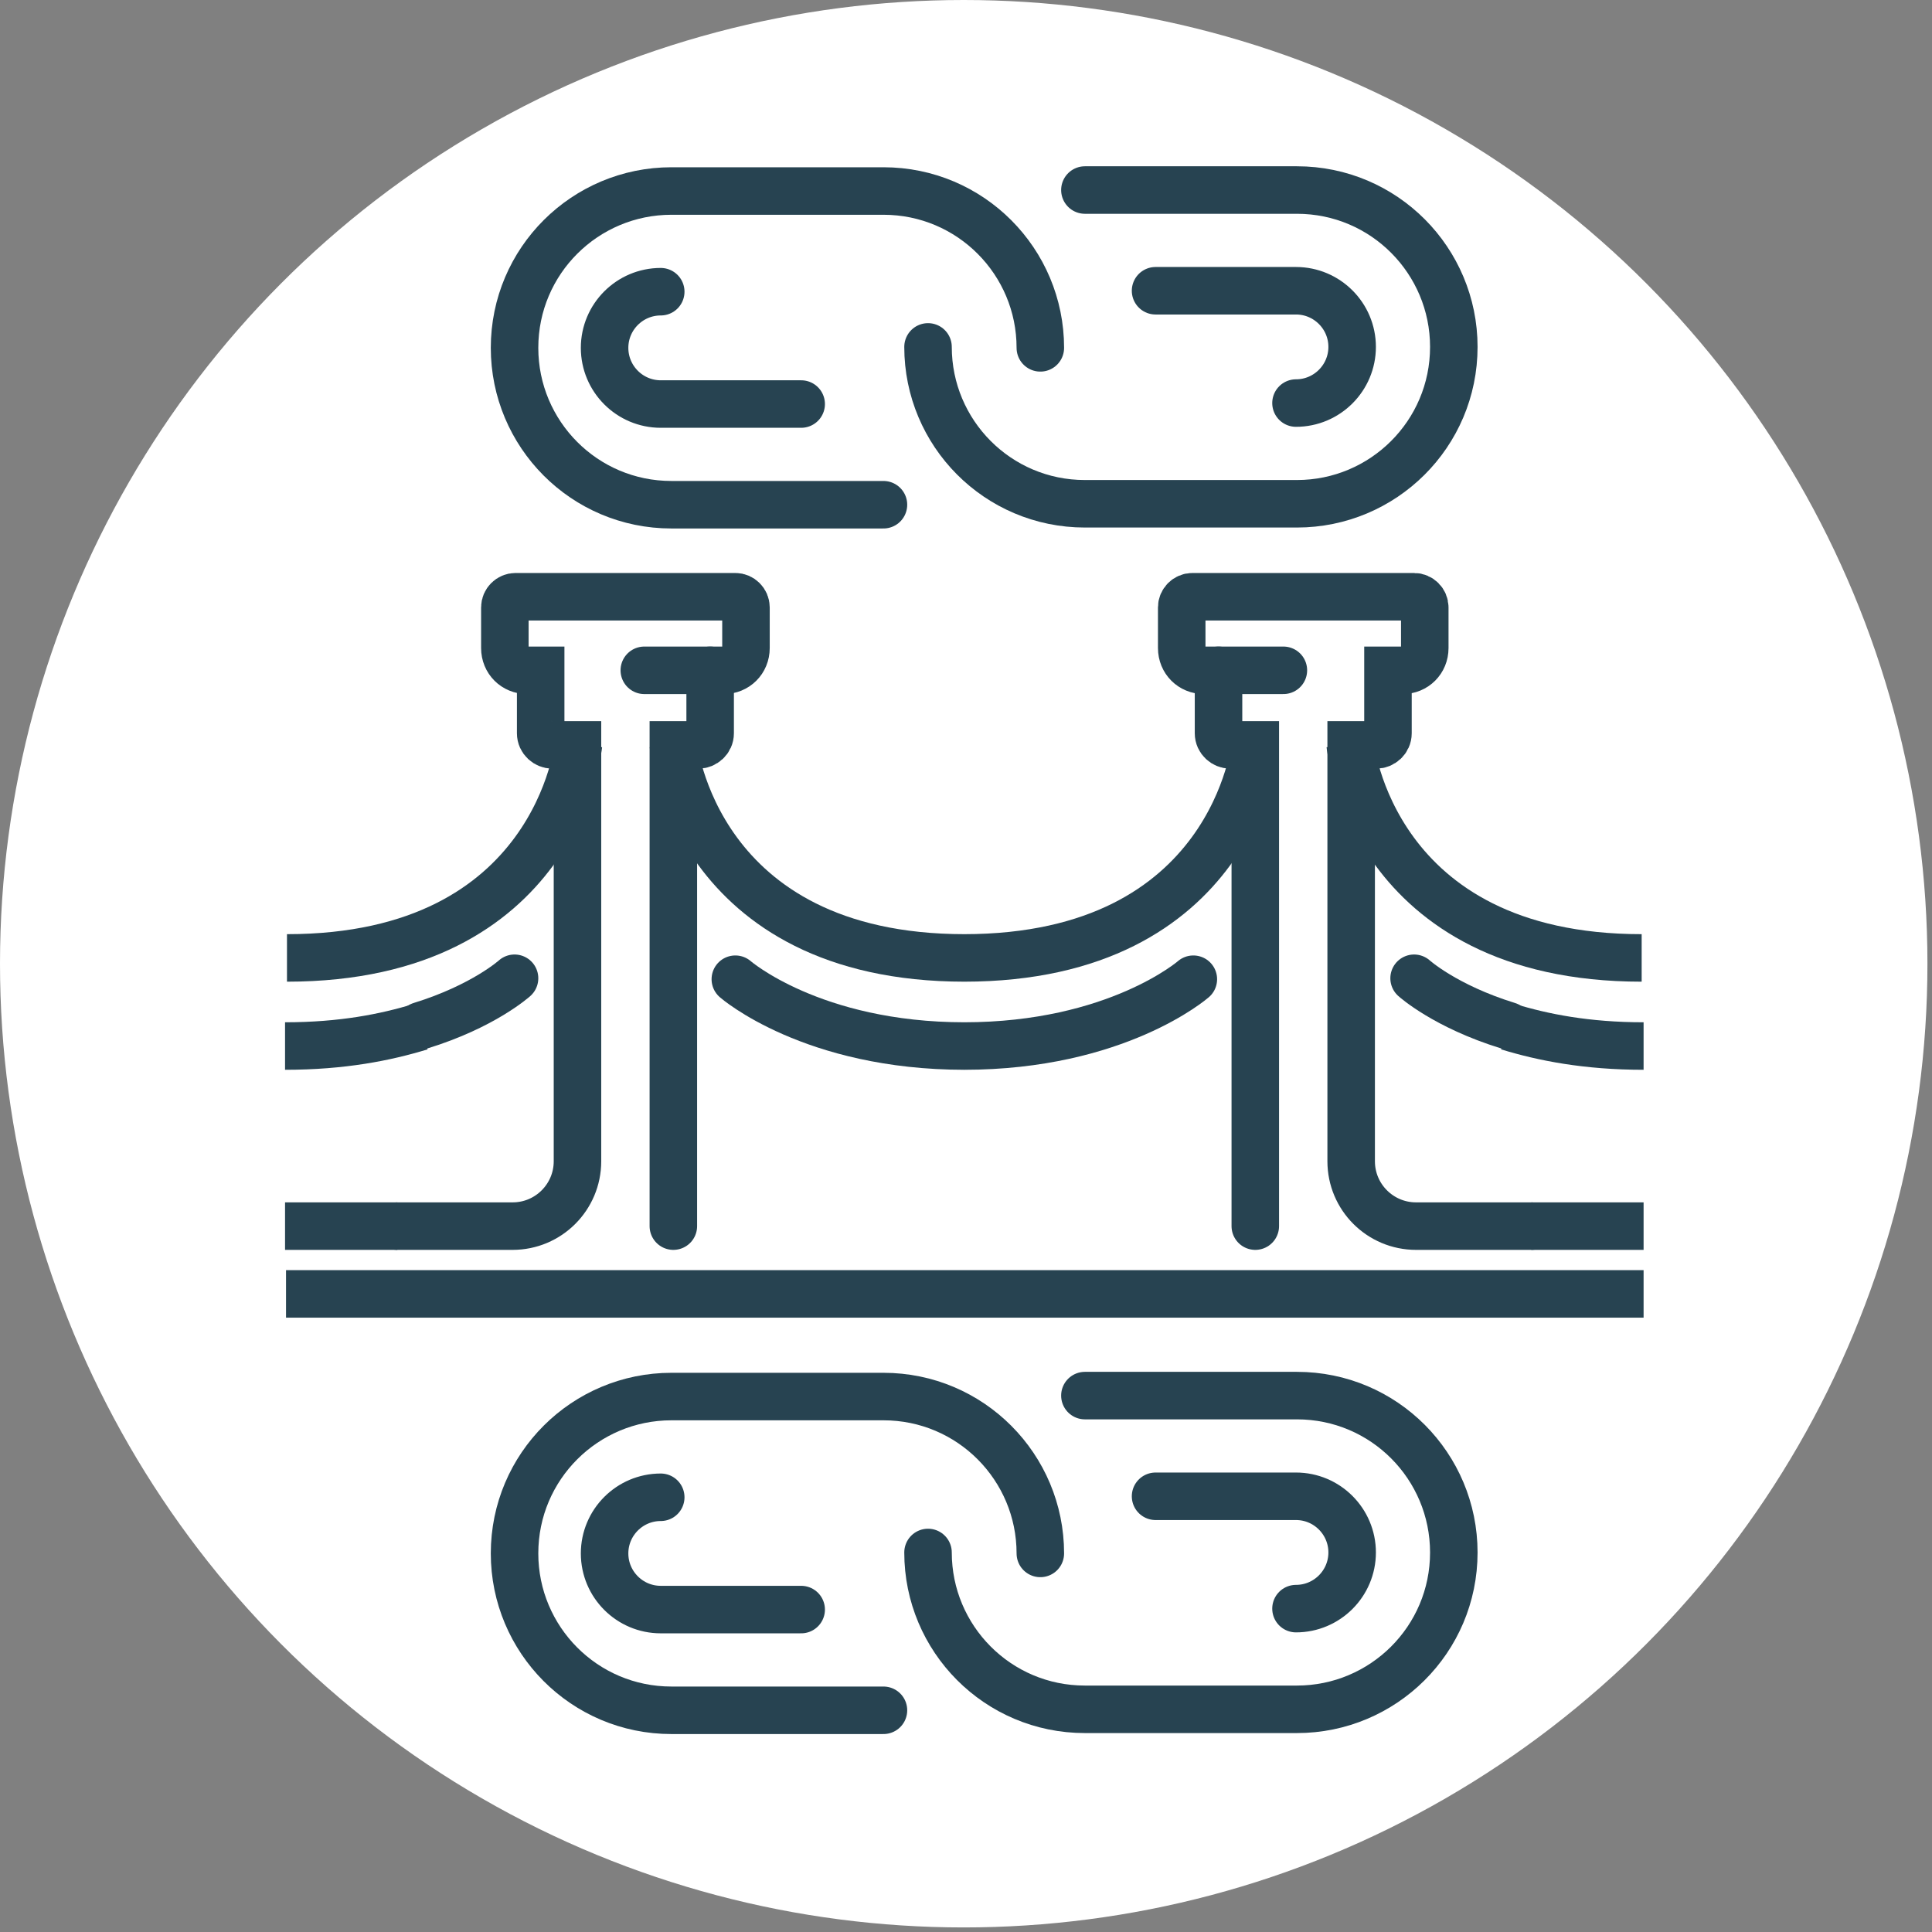
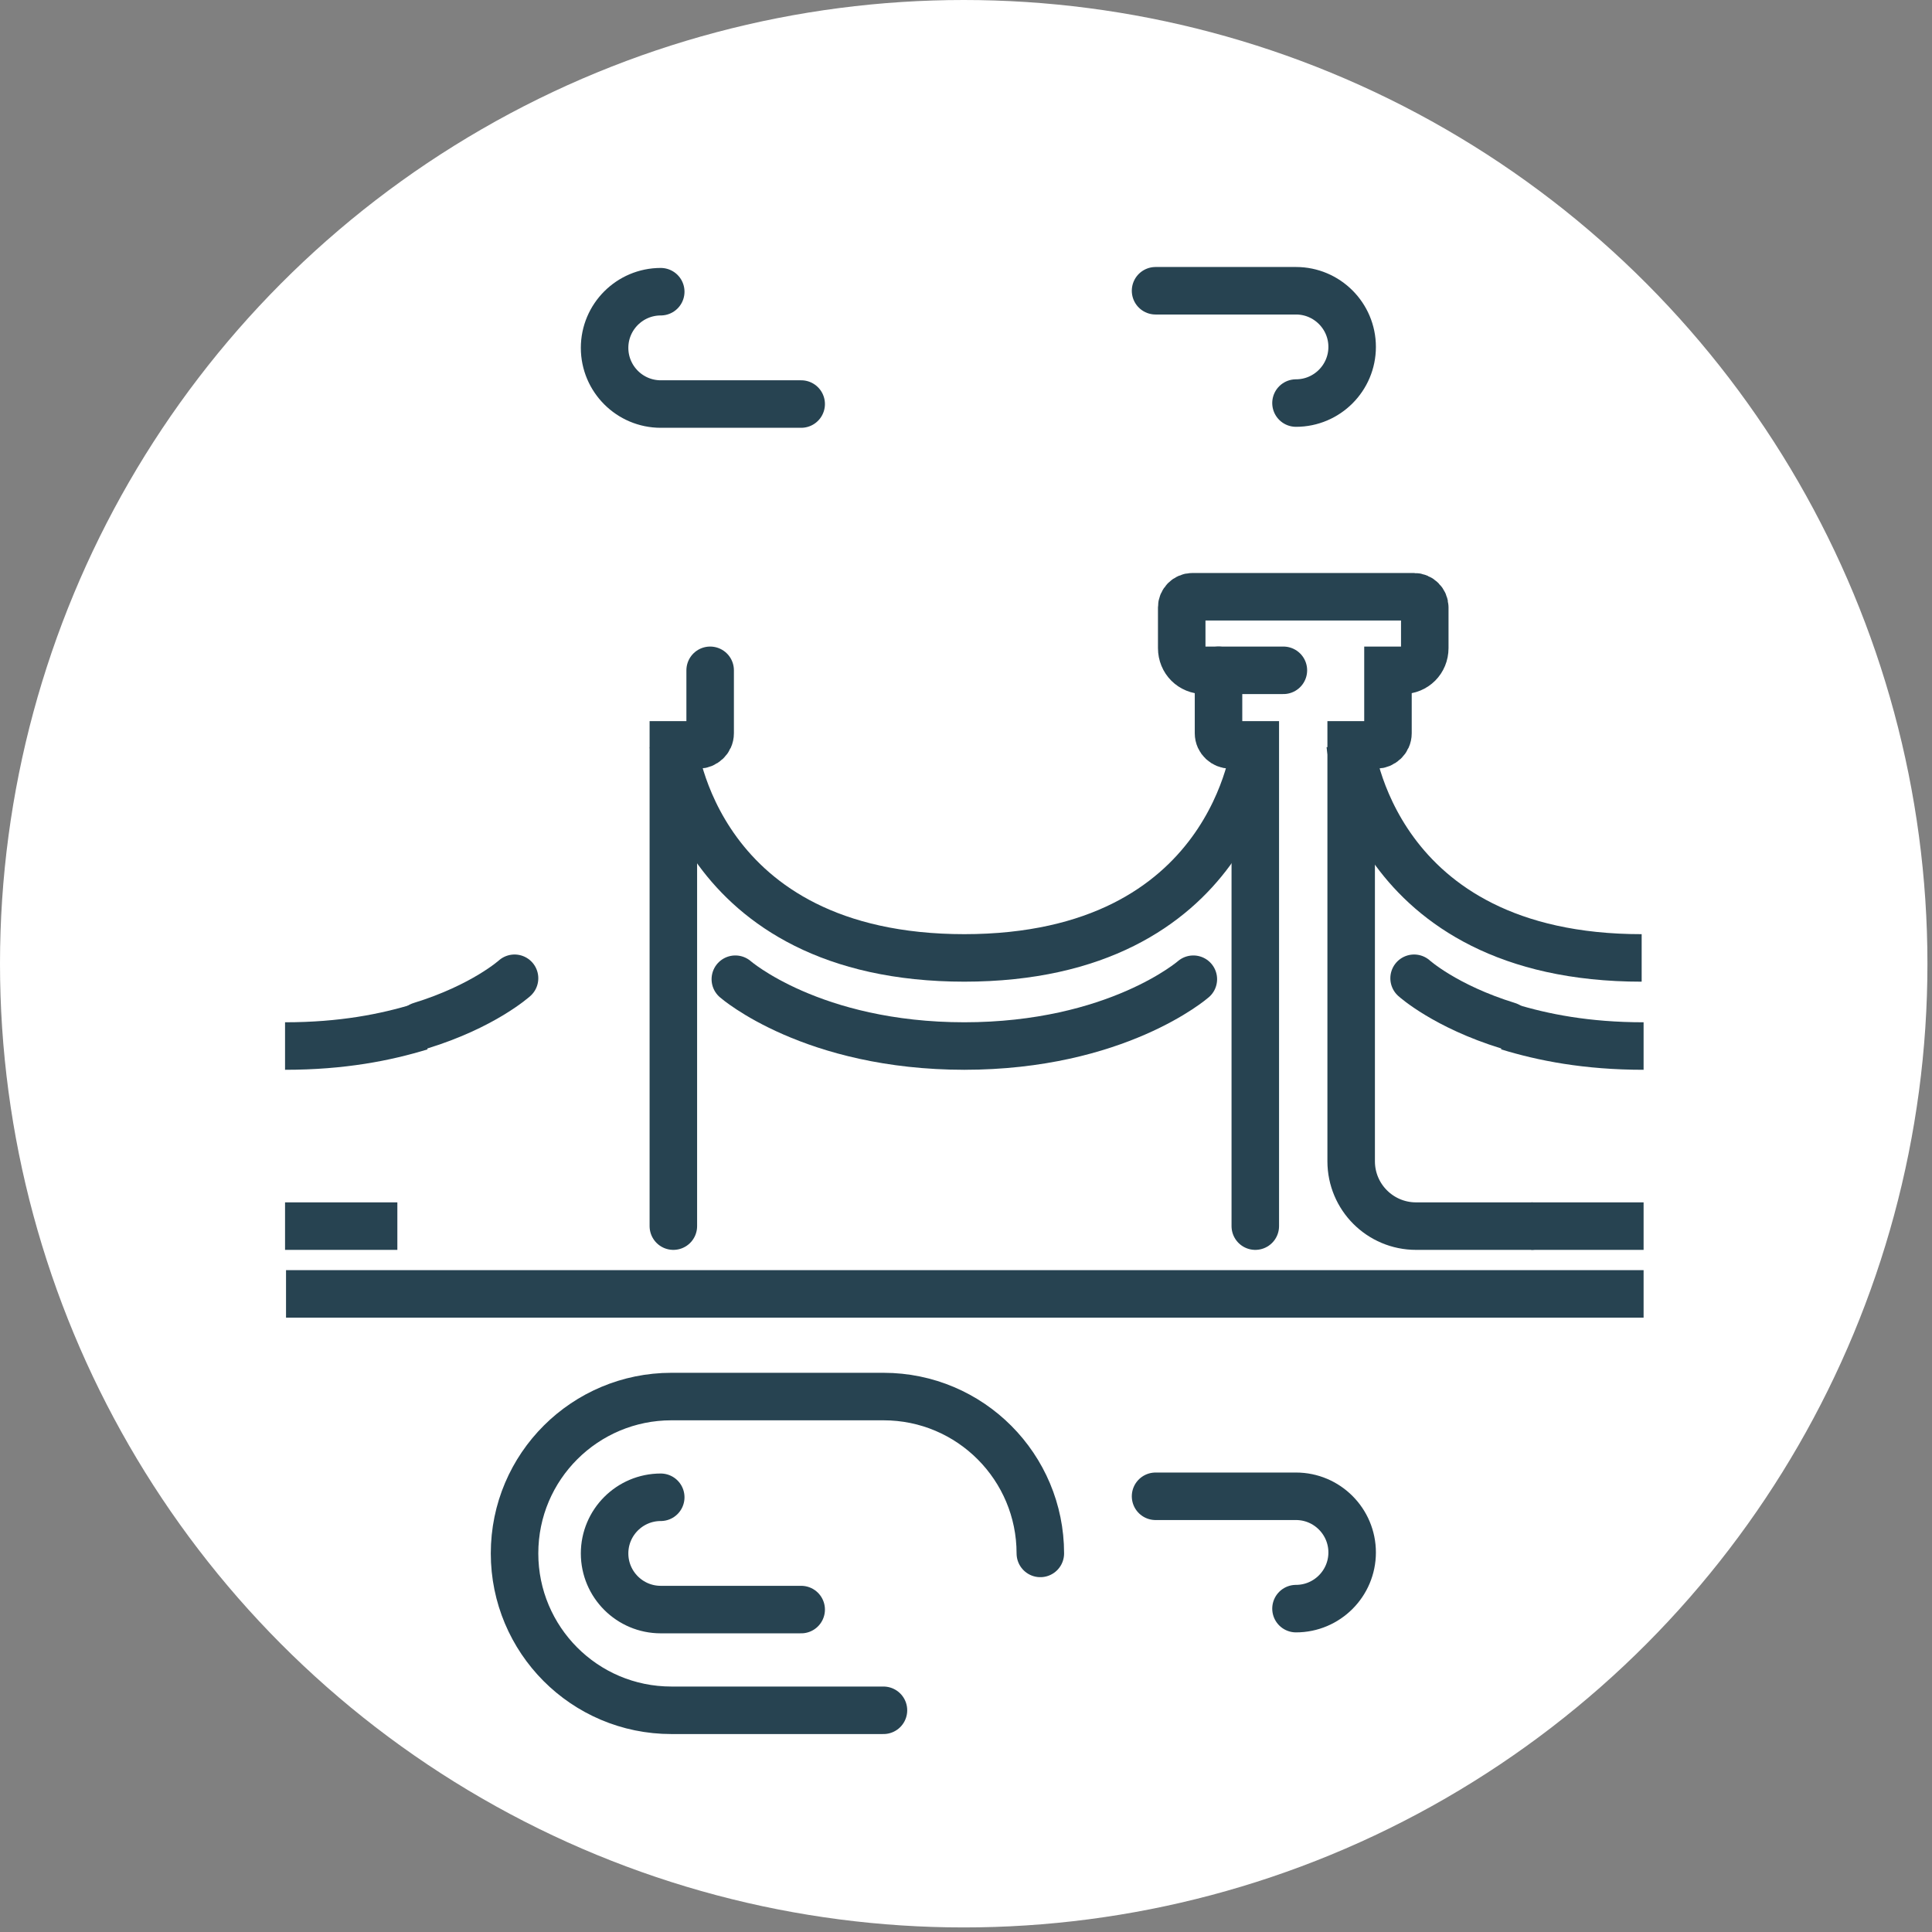
<svg xmlns="http://www.w3.org/2000/svg" width="61" height="61" viewBox="0 0 61 61" fill="none">
  <rect x="0" y="0" width="61" height="61" fill="#808080" stroke="none" />
  <circle cx="30.428" cy="30.428" r="30.428" fill="white" />
  <path d="M51.833 30.245C43.303 30.245 42.631 23.518 42.631 23.518" stroke="#274351" stroke-width="1.5" stroke-miterlimit="10" />
  <path d="M39.634 38.713V23.518H38.84C38.656 23.518 38.473 23.366 38.473 23.152V21.164" stroke="#274351" stroke-width="1.5" stroke-miterlimit="10" stroke-linecap="round" />
  <path d="M9.031 40.853H51.894" stroke="#274351" stroke-width="1.5" stroke-miterlimit="10" />
  <path d="M48.348 38.713H44.71C43.578 38.713 42.661 37.796 42.661 36.665V23.518H43.456C43.639 23.518 43.823 23.366 43.823 23.152V21.164H44.282C44.679 21.164 44.985 20.859 44.985 20.461V19.177C44.985 18.994 44.832 18.841 44.648 18.841H37.647C37.464 18.841 37.311 18.994 37.311 19.177V20.461C37.311 20.859 37.617 21.164 38.014 21.164H40.521" stroke="#274351" stroke-width="1.5" stroke-miterlimit="10" stroke-linecap="round" />
  <path d="M47.614 32.385C45.627 31.773 44.648 30.887 44.648 30.887" stroke="#274351" stroke-width="1.5" stroke-miterlimit="10" stroke-linecap="round" />
  <path d="M51.894 33.027C50.09 33.027 48.715 32.752 47.614 32.415" stroke="#274351" stroke-width="1.5" stroke-miterlimit="10" />
  <path d="M48.348 38.713H51.894" stroke="#274351" stroke-width="1.5" stroke-miterlimit="10" />
  <path d="M21.26 23.518C21.26 23.518 21.933 30.245 30.462 30.245H30.432C38.962 30.245 39.634 23.518 39.634 23.518" stroke="#274351" stroke-width="1.5" stroke-miterlimit="10" />
-   <path d="M9.061 30.245C17.591 30.245 18.264 23.518 18.264 23.518" stroke="#274351" stroke-width="1.5" stroke-miterlimit="10" />
  <path d="M21.26 38.713V23.518H22.055C22.238 23.518 22.422 23.366 22.422 23.152V21.164" stroke="#274351" stroke-width="1.5" stroke-miterlimit="10" stroke-linecap="round" />
-   <path d="M12.546 38.713H16.185C17.316 38.713 18.233 37.796 18.233 36.665V23.518H17.438C17.255 23.518 17.071 23.366 17.071 23.152V21.164H16.643C16.246 21.164 15.94 20.859 15.94 20.461V19.177C15.94 18.994 16.093 18.841 16.276 18.841H23.217C23.4 18.841 23.553 18.994 23.553 19.177V20.461C23.553 20.859 23.247 21.164 22.85 21.164H20.343" stroke="#274351" stroke-width="1.5" stroke-miterlimit="10" stroke-linecap="round" />
  <path d="M23.217 30.917C23.217 30.917 25.632 33.027 30.462 33.027H30.432C35.262 33.027 37.678 30.917 37.678 30.917" stroke="#274351" stroke-width="1.5" stroke-miterlimit="10" stroke-linecap="round" />
  <path d="M13.28 32.385C15.268 31.773 16.246 30.887 16.246 30.887" stroke="#274351" stroke-width="1.5" stroke-miterlimit="10" stroke-linecap="round" />
  <path d="M9 33.027C10.804 33.027 12.18 32.752 13.28 32.415" stroke="#274351" stroke-width="1.5" stroke-miterlimit="10" />
  <path d="M12.546 38.713H9" stroke="#274351" stroke-width="1.5" stroke-miterlimit="10" />
  <path d="M27.894 54H21.199C18.447 54 16.246 51.768 16.246 49.047C16.246 46.295 18.478 44.094 21.199 44.094H27.894C30.646 44.094 32.847 46.326 32.847 49.047" stroke="#274351" stroke-width="1.5" stroke-miterlimit="10" stroke-linecap="round" stroke-linejoin="round" />
-   <path d="M34.254 44.064H40.949C43.701 44.064 45.902 46.295 45.902 49.017C45.902 51.768 43.67 53.969 40.949 53.969H34.254C31.502 53.969 29.301 51.738 29.301 49.017" stroke="#274351" stroke-width="1.5" stroke-miterlimit="10" stroke-linecap="round" stroke-linejoin="round" />
  <path d="M40.919 50.79C41.897 50.79 42.692 49.995 42.692 49.017C42.692 48.038 41.897 47.243 40.919 47.243H36.485" stroke="#274351" stroke-width="1.5" stroke-miterlimit="10" stroke-linecap="round" stroke-linejoin="round" />
  <path d="M20.862 47.274C19.884 47.274 19.089 48.069 19.089 49.047C19.089 50.026 19.884 50.82 20.862 50.82H25.296" stroke="#274351" stroke-width="1.5" stroke-miterlimit="10" stroke-linecap="round" stroke-linejoin="round" />
-   <path d="M27.894 15.936H21.199C18.447 15.936 16.246 13.704 16.246 10.983C16.246 8.232 18.478 6.031 21.199 6.031H27.894C30.646 6.031 32.847 8.262 32.847 10.983" stroke="#274351" stroke-width="1.5" stroke-miterlimit="10" stroke-linecap="round" stroke-linejoin="round" />
-   <path d="M34.254 6H40.949C43.701 6 45.902 8.232 45.902 10.953C45.902 13.704 43.67 15.906 40.949 15.906H34.254C31.502 15.906 29.301 13.674 29.301 10.953" stroke="#274351" stroke-width="1.5" stroke-miterlimit="10" stroke-linecap="round" stroke-linejoin="round" />
  <path d="M40.919 12.726C41.897 12.726 42.692 11.931 42.692 10.953C42.692 9.975 41.897 9.18 40.919 9.18H36.485" stroke="#274351" stroke-width="1.5" stroke-miterlimit="10" stroke-linecap="round" stroke-linejoin="round" />
  <path d="M20.862 9.21C19.884 9.21 19.089 10.005 19.089 10.983C19.089 11.962 19.884 12.757 20.862 12.757H25.296" stroke="#274351" stroke-width="1.5" stroke-miterlimit="10" stroke-linecap="round" stroke-linejoin="round" />
</svg>